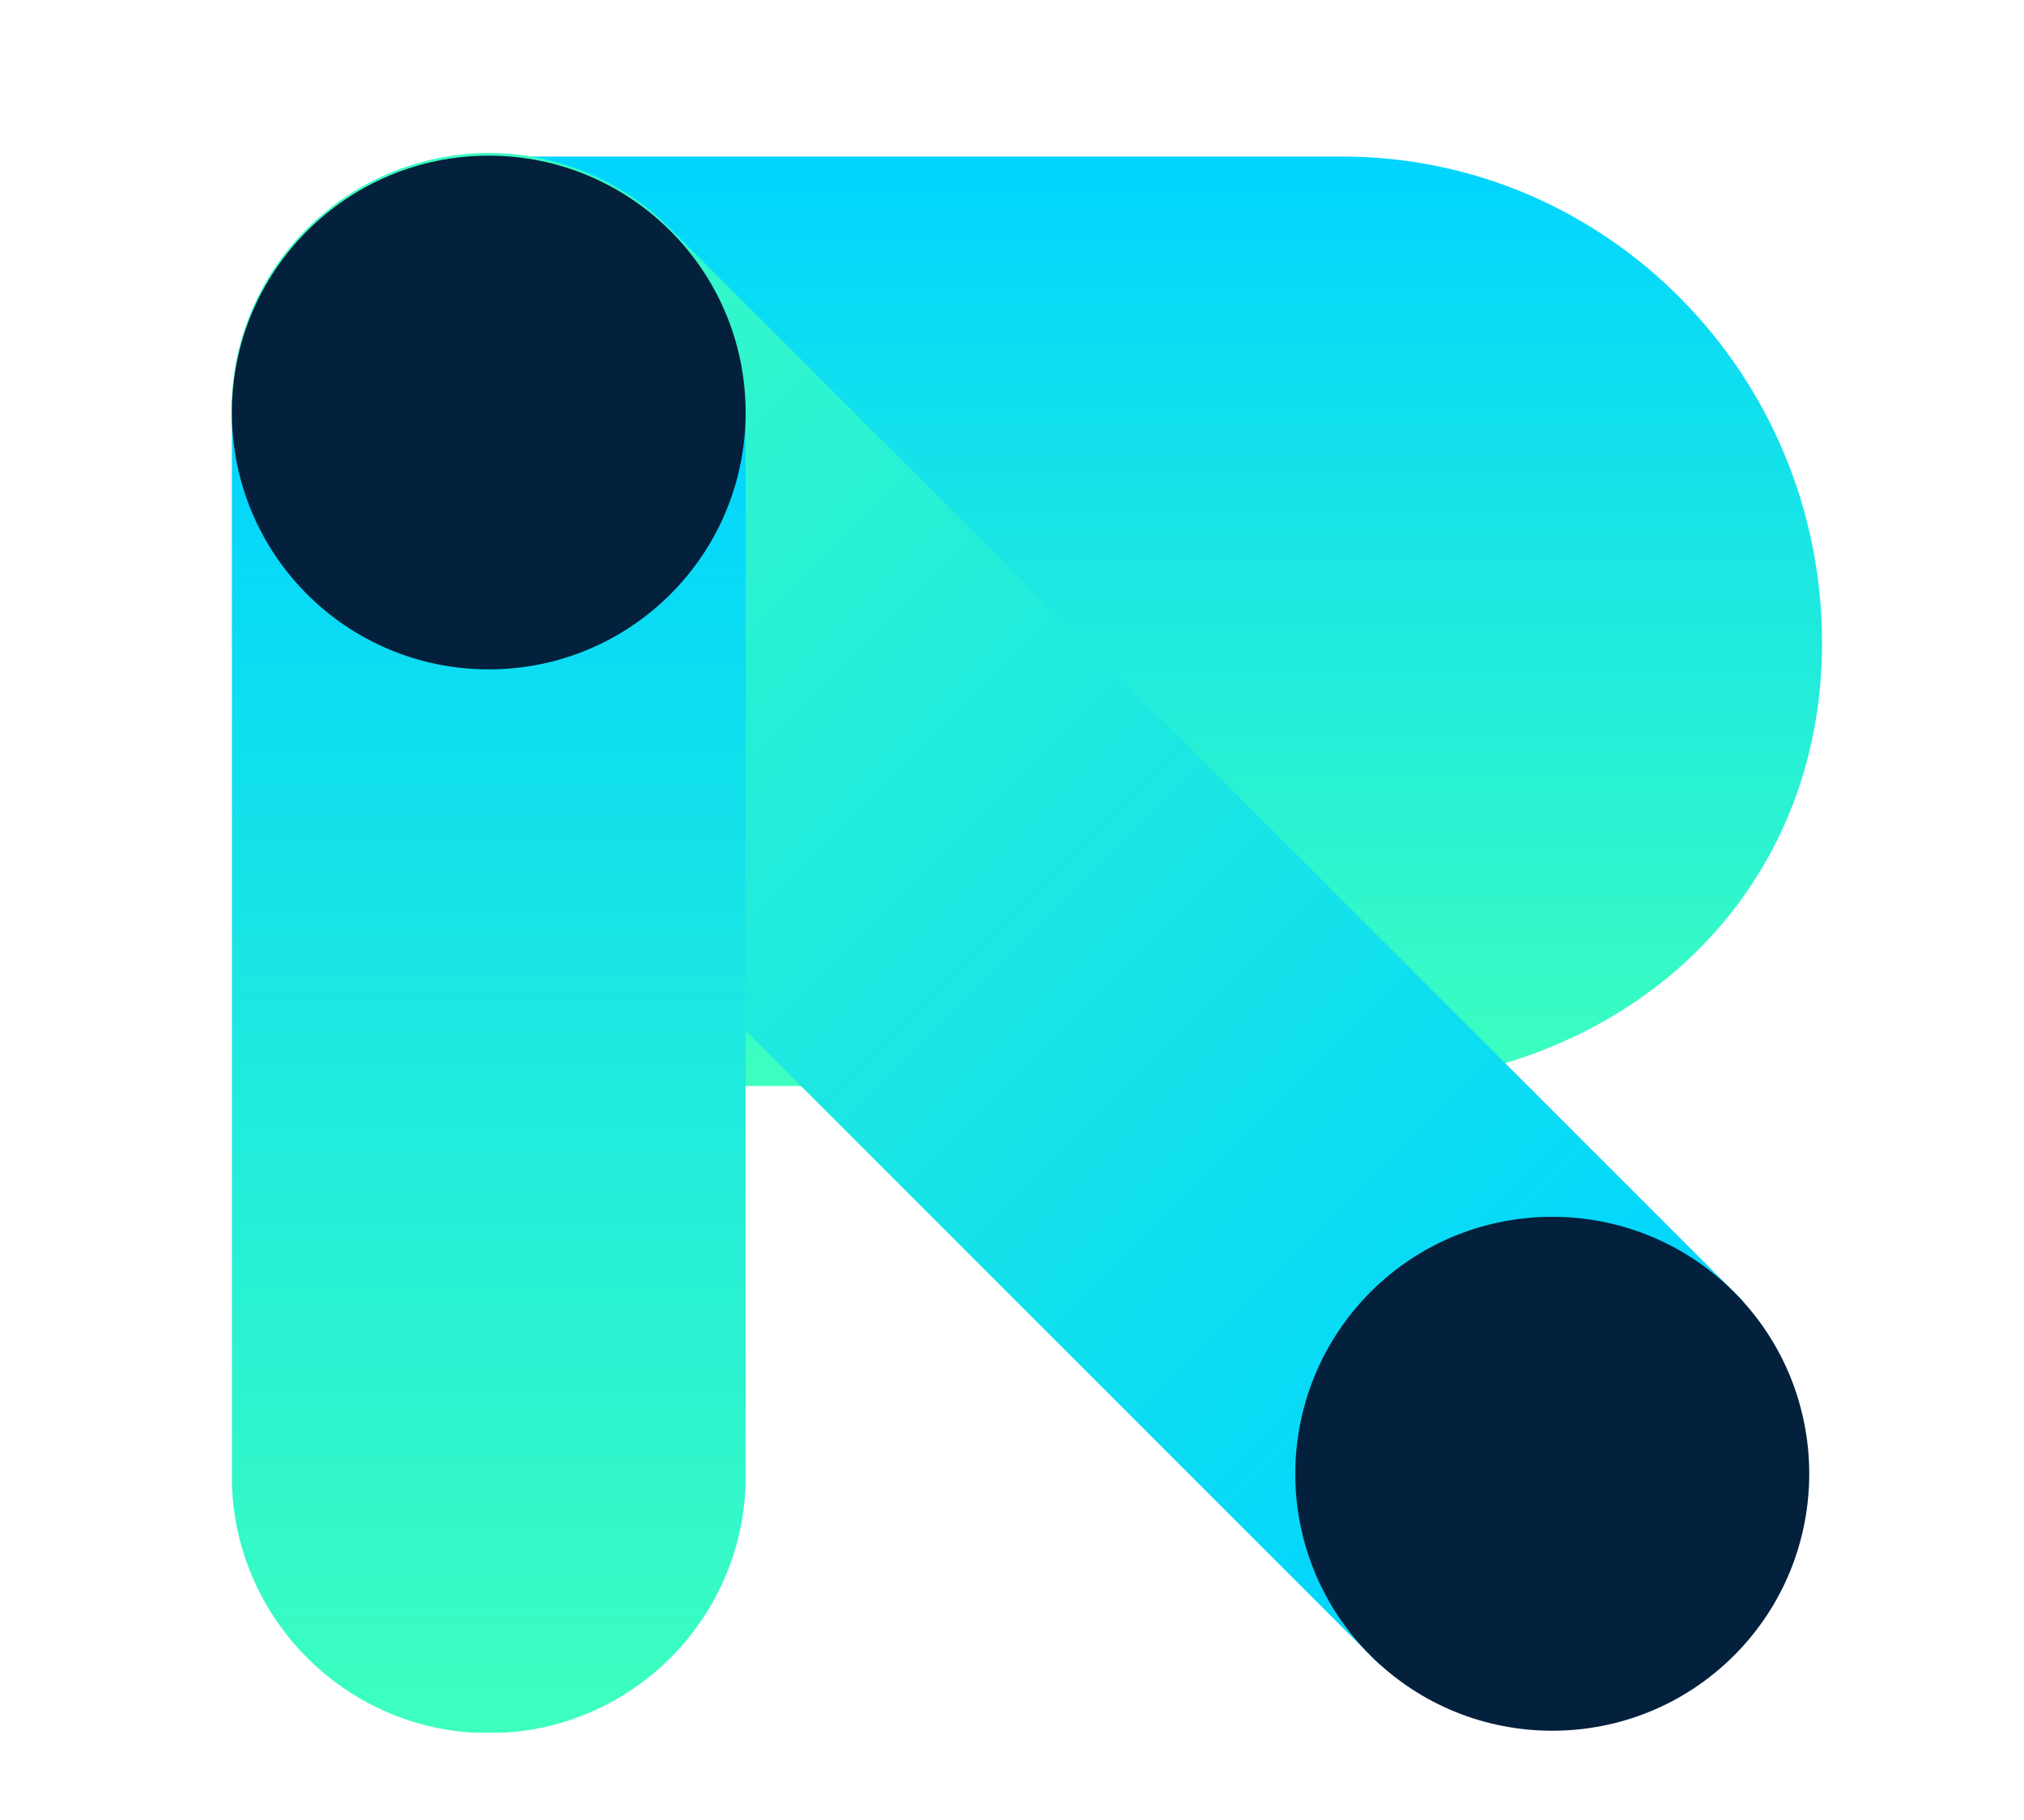
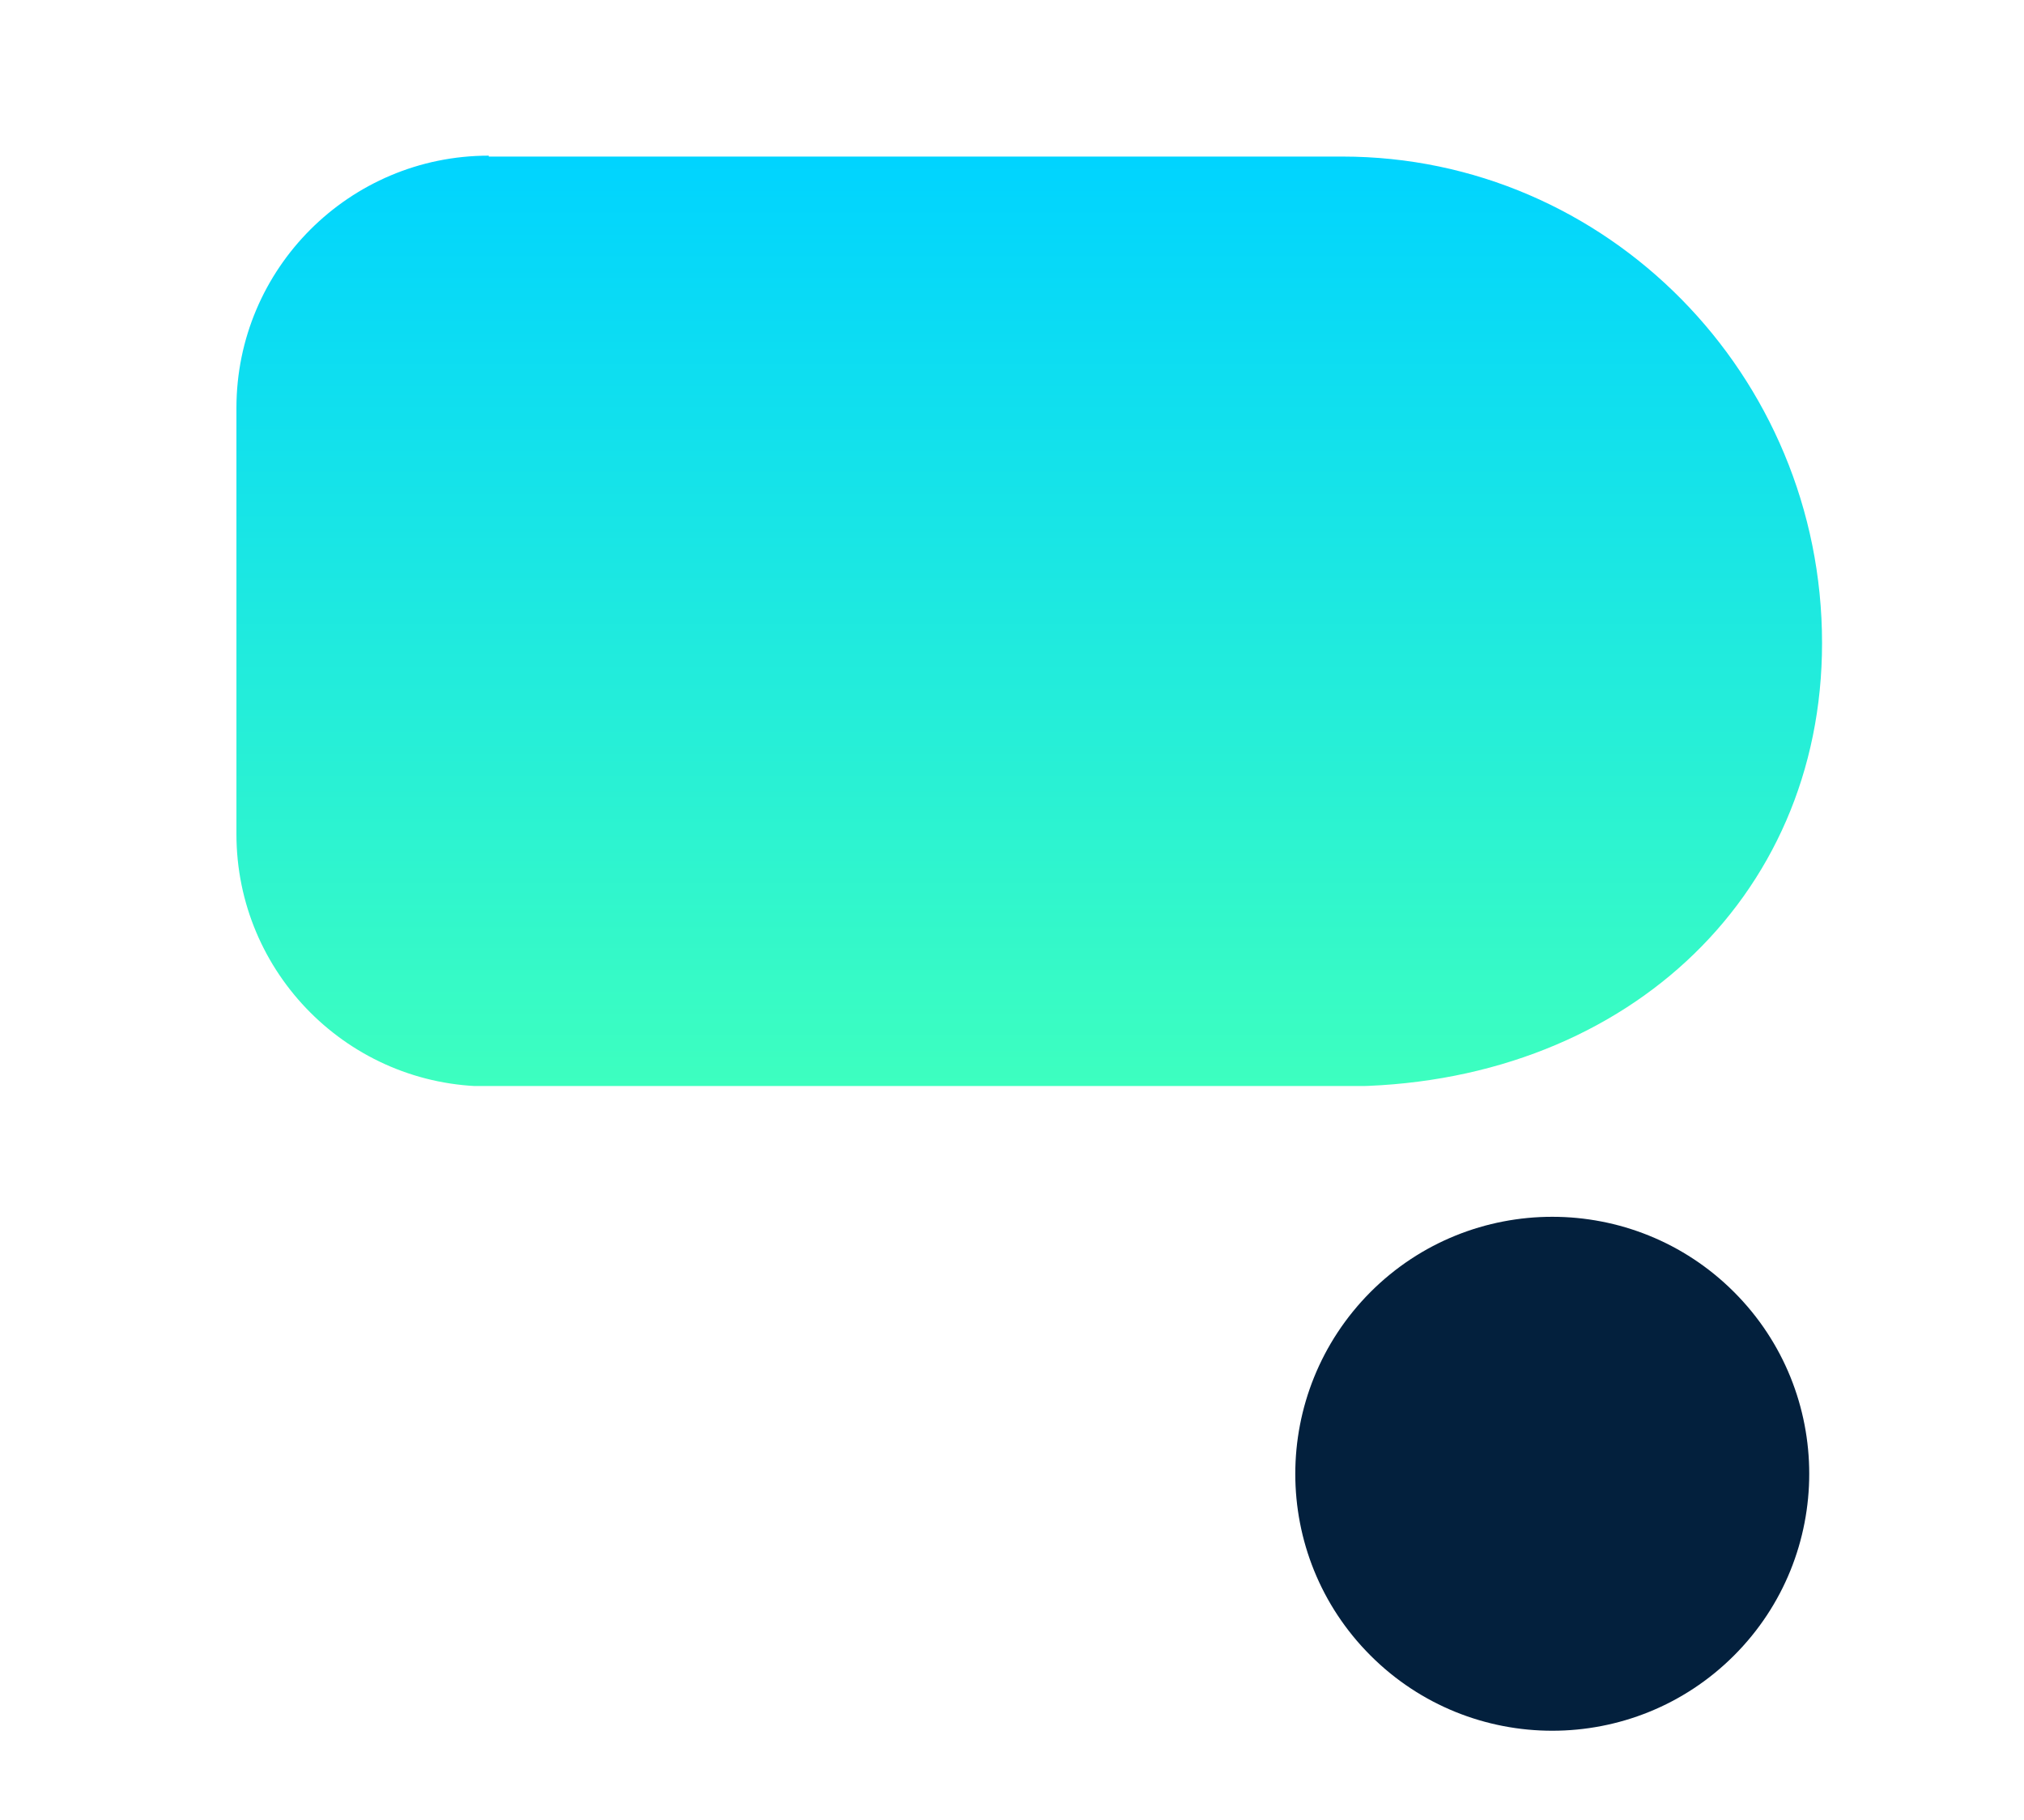
<svg xmlns="http://www.w3.org/2000/svg" xmlns:xlink="http://www.w3.org/1999/xlink" id="Calque_1" x="0px" y="0px" viewBox="0 0 446 401" style="enable-background:new 0 0 446 401;" xml:space="preserve">
  <style type="text/css">
	.st0{clip-path:url(#SVGID_2_);fill:url(#SVGID_3_);}
	.st1{fill:#03203D;}
	.st2{clip-path:url(#SVGID_5_);fill:url(#SVGID_6_);}
	.st3{clip-path:url(#SVGID_8_);fill:url(#SVGID_9_);}
	.st4{clip-path:url(#SVGID_11_);fill:url(#SVGID_12_);}
	.st5{clip-path:url(#SVGID_14_);fill:url(#SVGID_15_);}
	.st6{clip-path:url(#SVGID_17_);fill:url(#SVGID_18_);}
	.st7{clip-path:url(#SVGID_20_);fill:url(#SVGID_21_);}
	.st8{clip-path:url(#SVGID_23_);fill:url(#SVGID_24_);}
	.st9{clip-path:url(#SVGID_26_);fill:url(#SVGID_27_);}
	.st10{clip-path:url(#SVGID_29_);fill:url(#SVGID_30_);}
</style>
  <g>
    <defs>
      <path id="SVGID_19_" d="M107.7,34.3c-30.7,0-55.6,24.9-55.6,55.6v93.9c0,30.7,24.9,55.6,55.6,55.6h188.1    c61.3,0,105.7-41.1,105.7-97.7c0-59.1-47.4-107.2-105.7-107.2H107.7z" />
    </defs>
    <clipPath id="SVGID_2_">
      <use xlink:href="#SVGID_19_" style="overflow:visible;" />
    </clipPath>
    <linearGradient id="SVGID_3_" gradientUnits="userSpaceOnUse" x1="-1464.197" y1="1168.354" x2="-1455.15" y2="1168.354" gradientTransform="matrix(0 22.655 22.655 0 -26242.824 33206.391)">
      <stop offset="0" style="stop-color:#00D4FF" />
      <stop offset="1" style="stop-color:#3DFFBF" />
    </linearGradient>
    <rect x="52.1" y="34.3" class="st0" width="349.4" height="205" />
  </g>
  <g>
    <defs>
      <path id="SVGID_22_" d="M67.6,50.4c-21.8,21.8-22.1,56.9-0.9,79.1L168,230.8l136,136l80.1-80.1l-136-136L146.7,49.4    c-10.9-10.4-25-15.7-39.1-15.7C93.2,33.8,78.7,39.3,67.6,50.4" />
    </defs>
    <clipPath id="SVGID_5_">
      <use xlink:href="#SVGID_22_" style="overflow:visible;" />
    </clipPath>
    <linearGradient id="SVGID_6_" gradientUnits="userSpaceOnUse" x1="-1418.484" y1="1120.263" x2="-1409.436" y2="1120.263" gradientTransform="matrix(-30.544 -30.544 -30.544 30.544 -8766.164 -77214.828)">
      <stop offset="0" style="stop-color:#00D4FF" />
      <stop offset="1" style="stop-color:#3DFFBF" />
    </linearGradient>
-     <polygon class="st2" points="214.8,536 -120.9,200.3 214.8,-135.5 550.5,200.3  " />
  </g>
  <path class="st1" d="M302,364.8c22.1,22.1,58,22.1,80.1,0c22.1-22.1,22.1-58,0-80.1c-22.1-22.1-58-22.1-80.1,0  C279.9,306.9,279.9,342.7,302,364.8" />
  <g>
    <defs>
-       <path id="SVGID_25_" d="M51.1,88.2v238.4h0c0.7,30.6,25.8,55.3,56.6,55.3s55.9-24.6,56.6-55.3h0V88.2H51.1z" />
-     </defs>
+       </defs>
    <clipPath id="SVGID_8_">
      <use xlink:href="#SVGID_25_" style="overflow:visible;" />
    </clipPath>
    <linearGradient id="SVGID_9_" gradientUnits="userSpaceOnUse" x1="-1449.298" y1="1157.555" x2="-1440.251" y2="1157.555" gradientTransform="matrix(0 32.456 32.456 0 -37461.754 47126.41)">
      <stop offset="0" style="stop-color:#00D4FF" />
      <stop offset="1" style="stop-color:#3DFFBF" />
    </linearGradient>
-     <rect x="51.1" y="88.2" class="st3" width="113.2" height="293.6" />
  </g>
-   <path class="st1" d="M164.3,90.9c0-31.3-25.4-56.6-56.6-56.6c-31.3,0-56.6,25.4-56.6,56.6c0,31.3,25.3,56.6,56.6,56.6  C139,147.5,164.3,122.2,164.3,90.9" />
</svg>